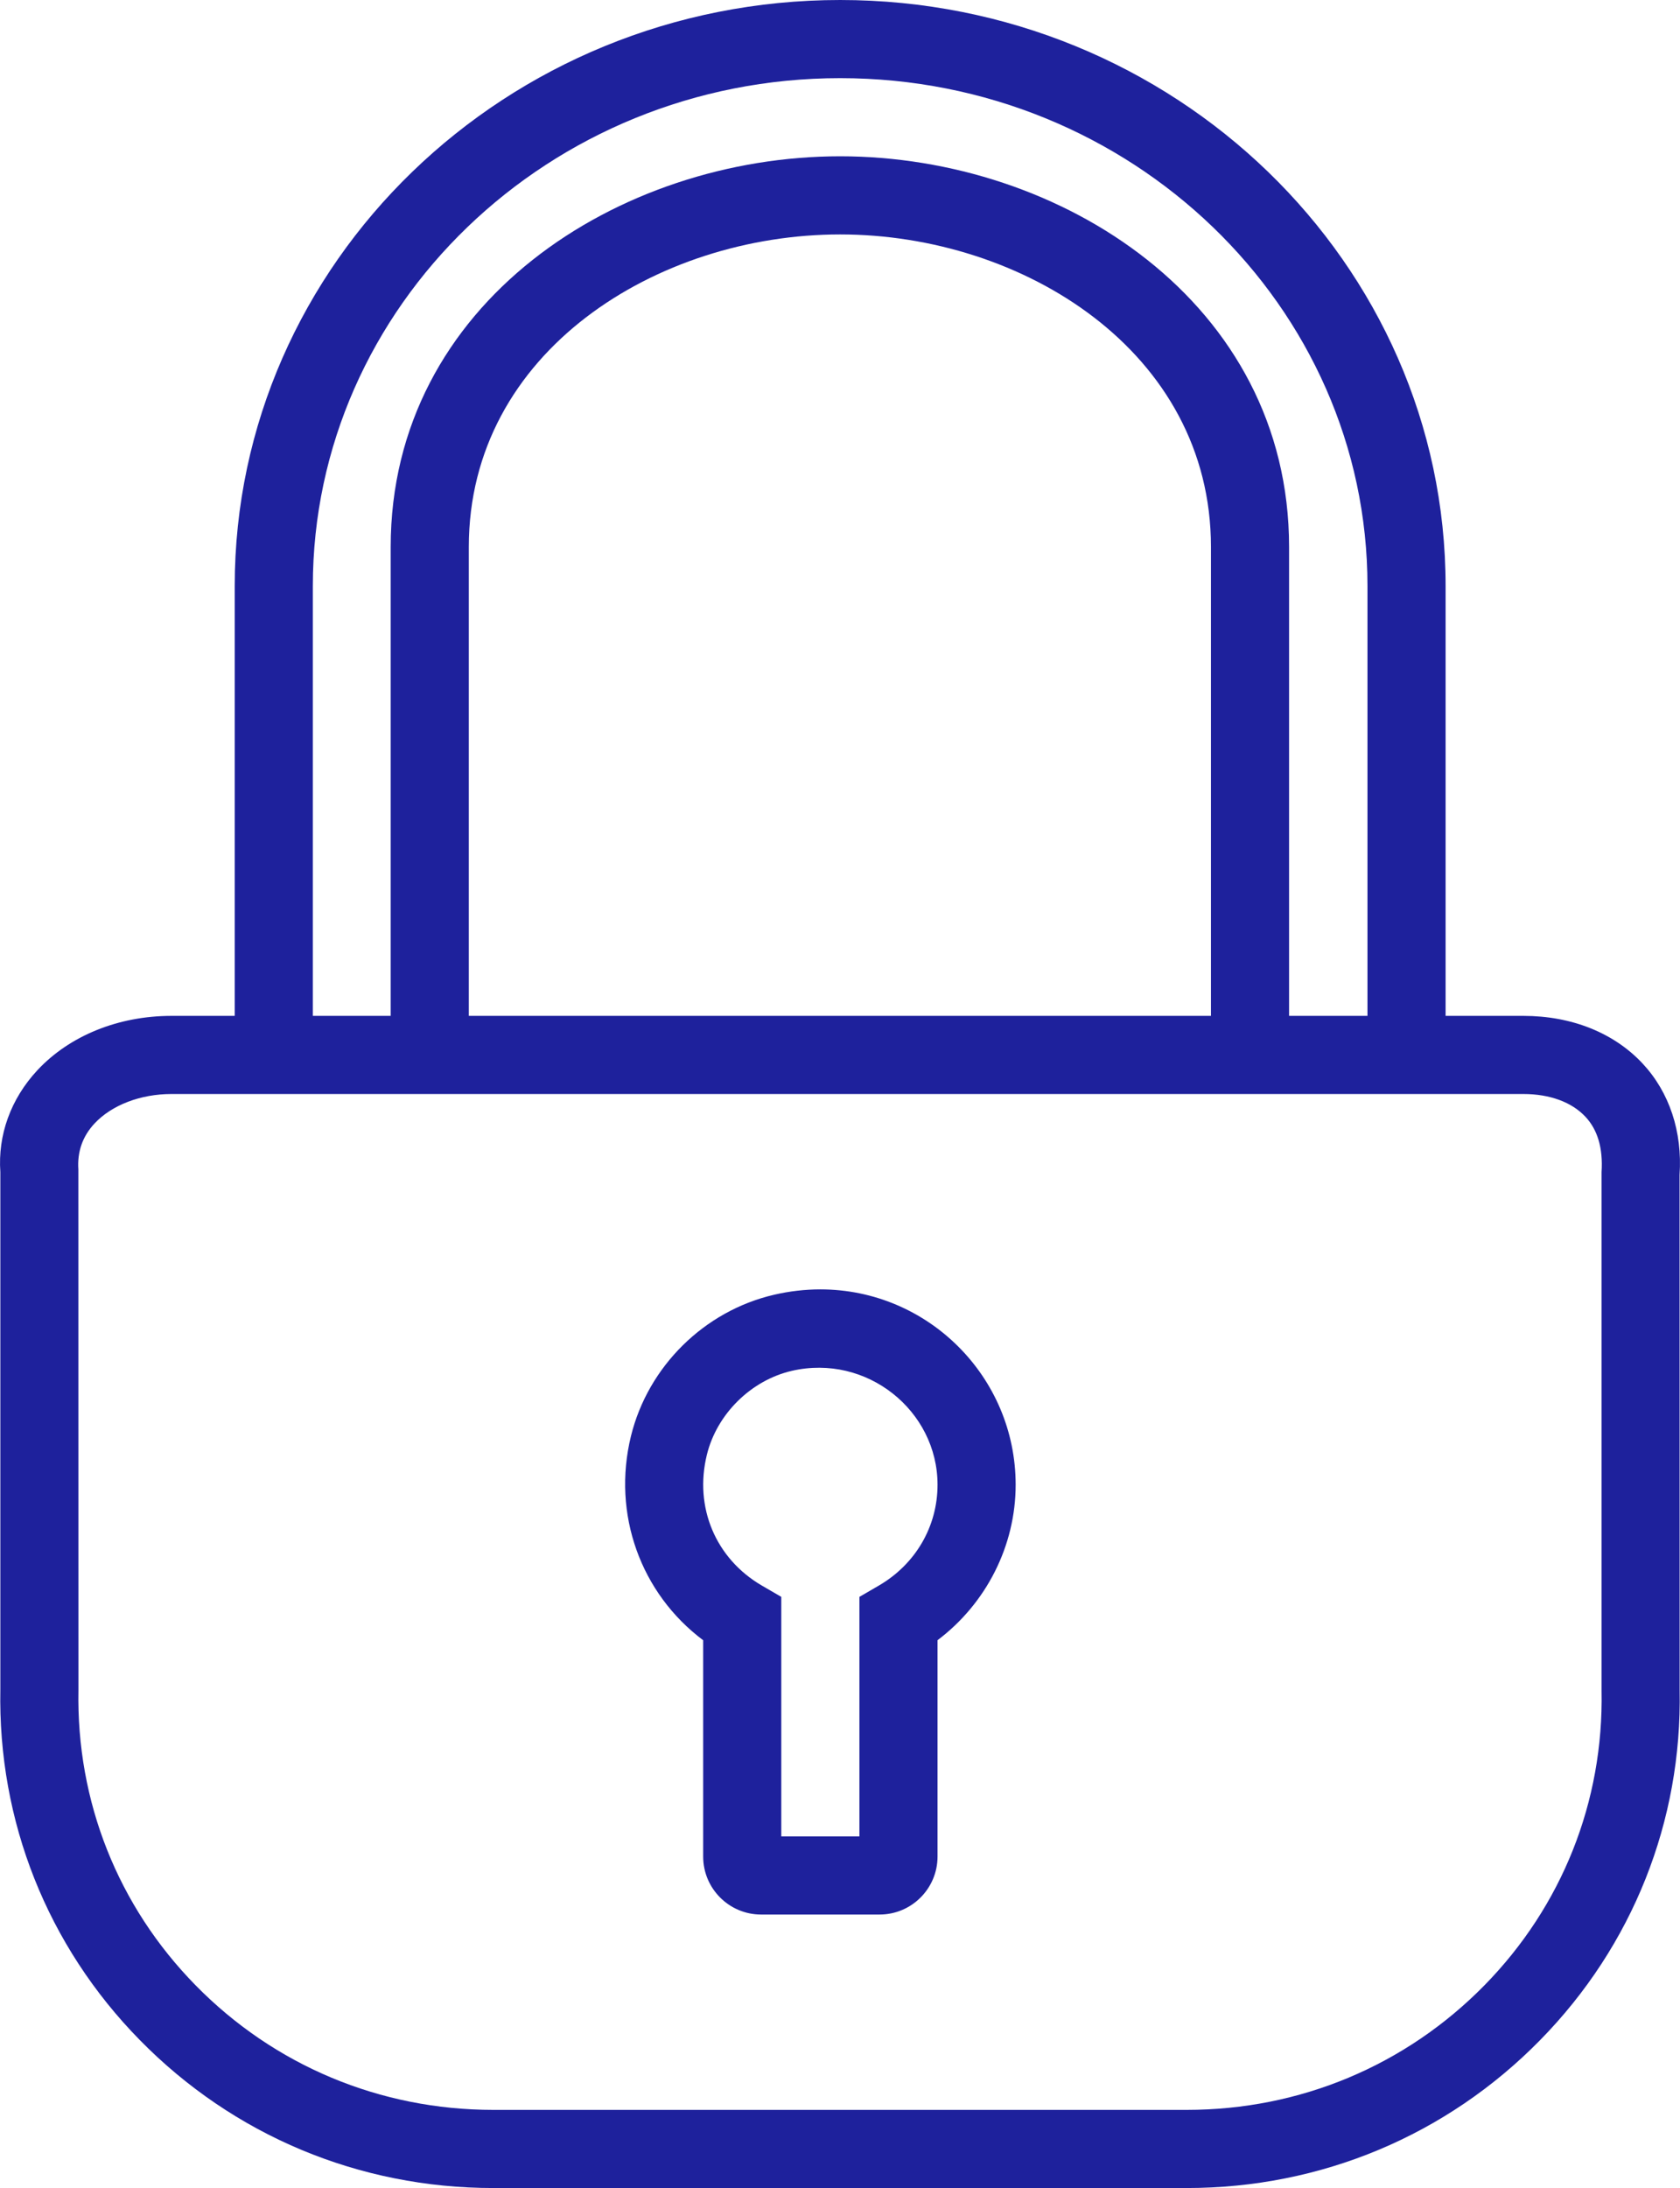
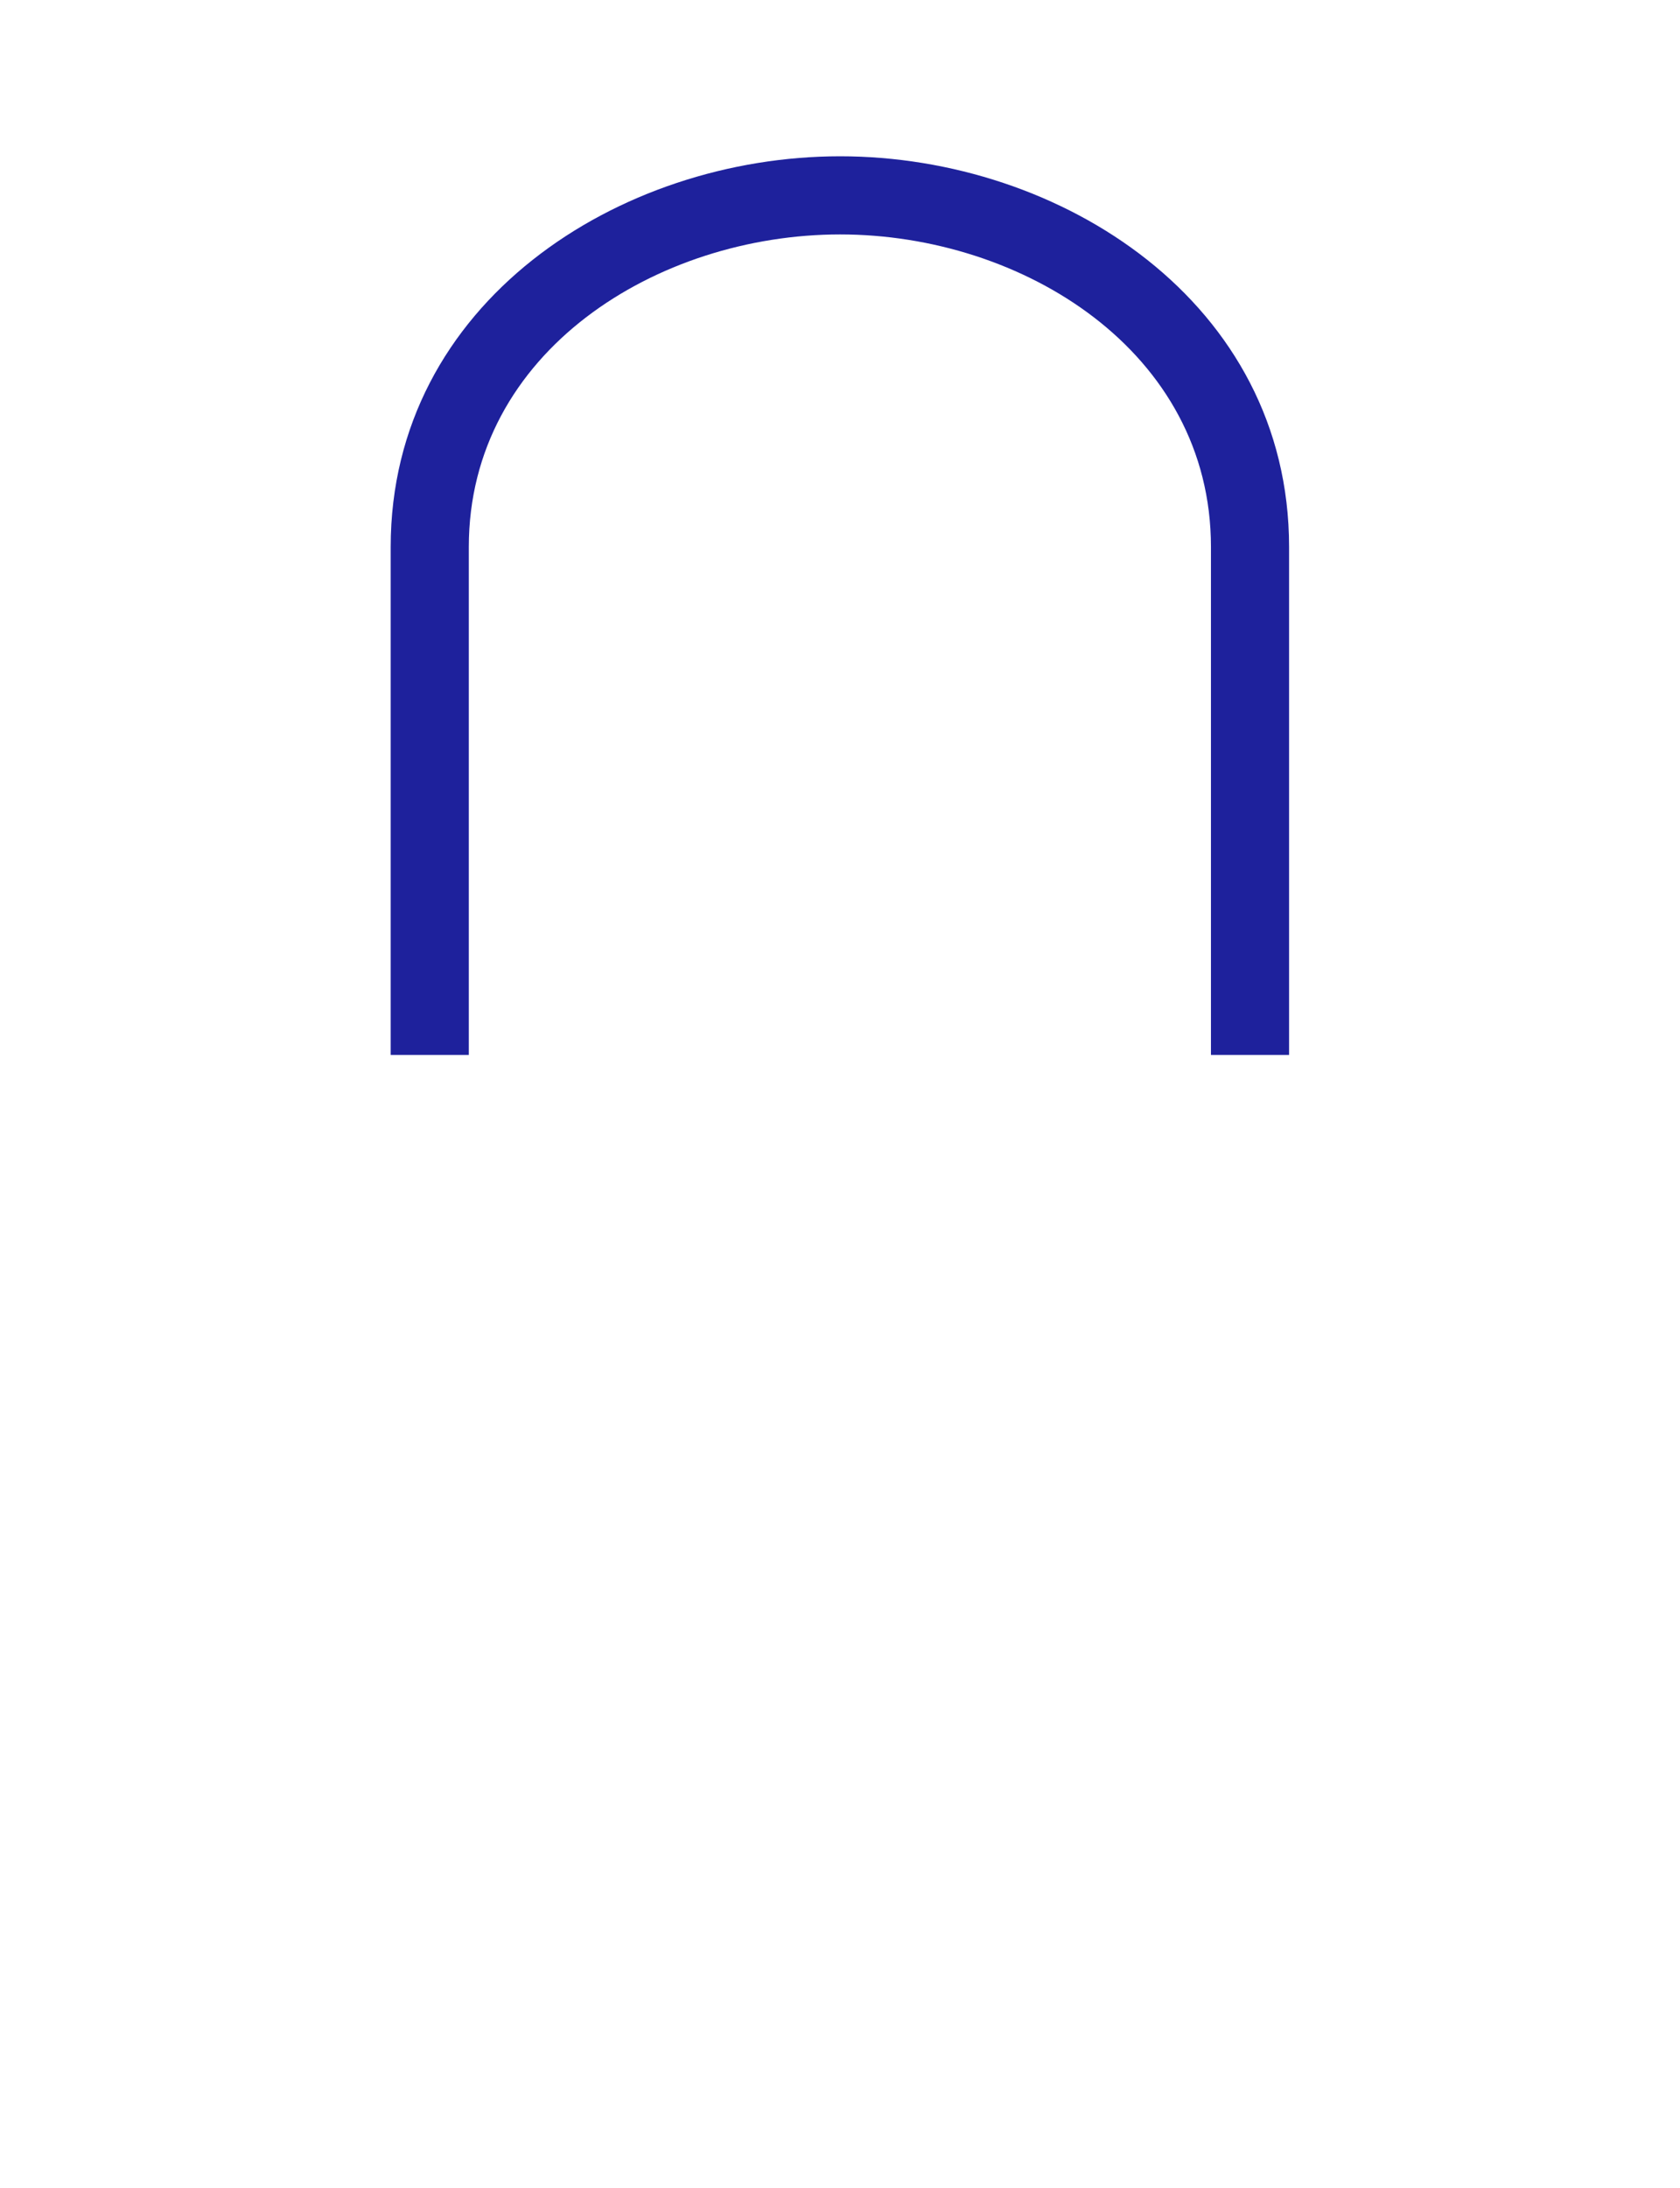
<svg xmlns="http://www.w3.org/2000/svg" version="1.1" id="Icons" x="0px" y="0px" width="43.01px" height="56px" viewBox="0 0 43.01 56" style="enable-background:new 0 0 43.01 56;" xml:space="preserve">
  <style type="text/css">
	.st0{fill:#1E219C;}
</style>
  <g>
-     <path class="st0" d="M30.38,56H12.631c-3.441,0-6.656-1.346-9.053-3.789c-2.367-2.412-3.634-5.601-3.569-8.977V30   c-0.067-0.946,0.262-1.873,0.951-2.612C1.784,26.506,3.034,26,4.388,26h34.613c1.233,0,2.316,0.433,3.05,1.218   c0.687,0.735,1.023,1.747,0.948,2.85l0.002,13.185c0.064,3.357-1.202,6.545-3.569,8.958C37.036,54.654,33.82,56,30.38,56z    M4.388,28c-0.791,0-1.526,0.282-1.967,0.753c-0.307,0.328-0.446,0.725-0.415,1.178l0.002,13.321   c-0.055,2.854,1.01,5.532,2.997,7.557C7.023,52.867,9.731,54,12.631,54H30.38c2.899,0,5.607-1.133,7.625-3.19   c1.987-2.026,3.052-4.703,2.997-7.538V30c0.04-0.62-0.104-1.087-0.412-1.417C40.239,28.207,39.675,28,39.002,28H4.388z" />
-     <path class="st0" d="M37.009,27h-2V15c0-7.168-6.056-13-13.5-13c-7.444,0-13.5,5.832-13.5,13v12h-2V15c0-8.271,6.953-15,15.5-15   c8.547,0,15.5,6.729,15.5,15V27z" />
-     <path class="st0" d="M22.518,49h-3.033c-0.818,0-1.483-0.665-1.483-1.483V41.98c-1.6-1.199-2.337-3.228-1.849-5.224   c0.438-1.784,1.877-3.205,3.666-3.619C20.211,33.046,20.609,33,21.002,33c2.757,0,5,2.243,5,5c0,1.564-0.754,3.04-2,3.979v5.537   C24.002,48.335,23.337,49,22.518,49z M20.002,47h2v-6.13l0.497-0.289c0.941-0.548,1.503-1.513,1.503-2.581   c0-1.895-1.812-3.358-3.731-2.915c-1.045,0.242-1.919,1.105-2.174,2.147c-0.33,1.344,0.223,2.659,1.408,3.349l0.497,0.289V47z" />
    <path class="st0" d="M33.002,27h-2V14c0-5.008-4.827-8-9.493-8c-4.673,0-9.507,2.992-9.507,8v13h-2V14c0-6.26,5.851-10,11.507-10   c5.649,0,11.493,3.74,11.493,10V27z" />
  </g>
</svg>